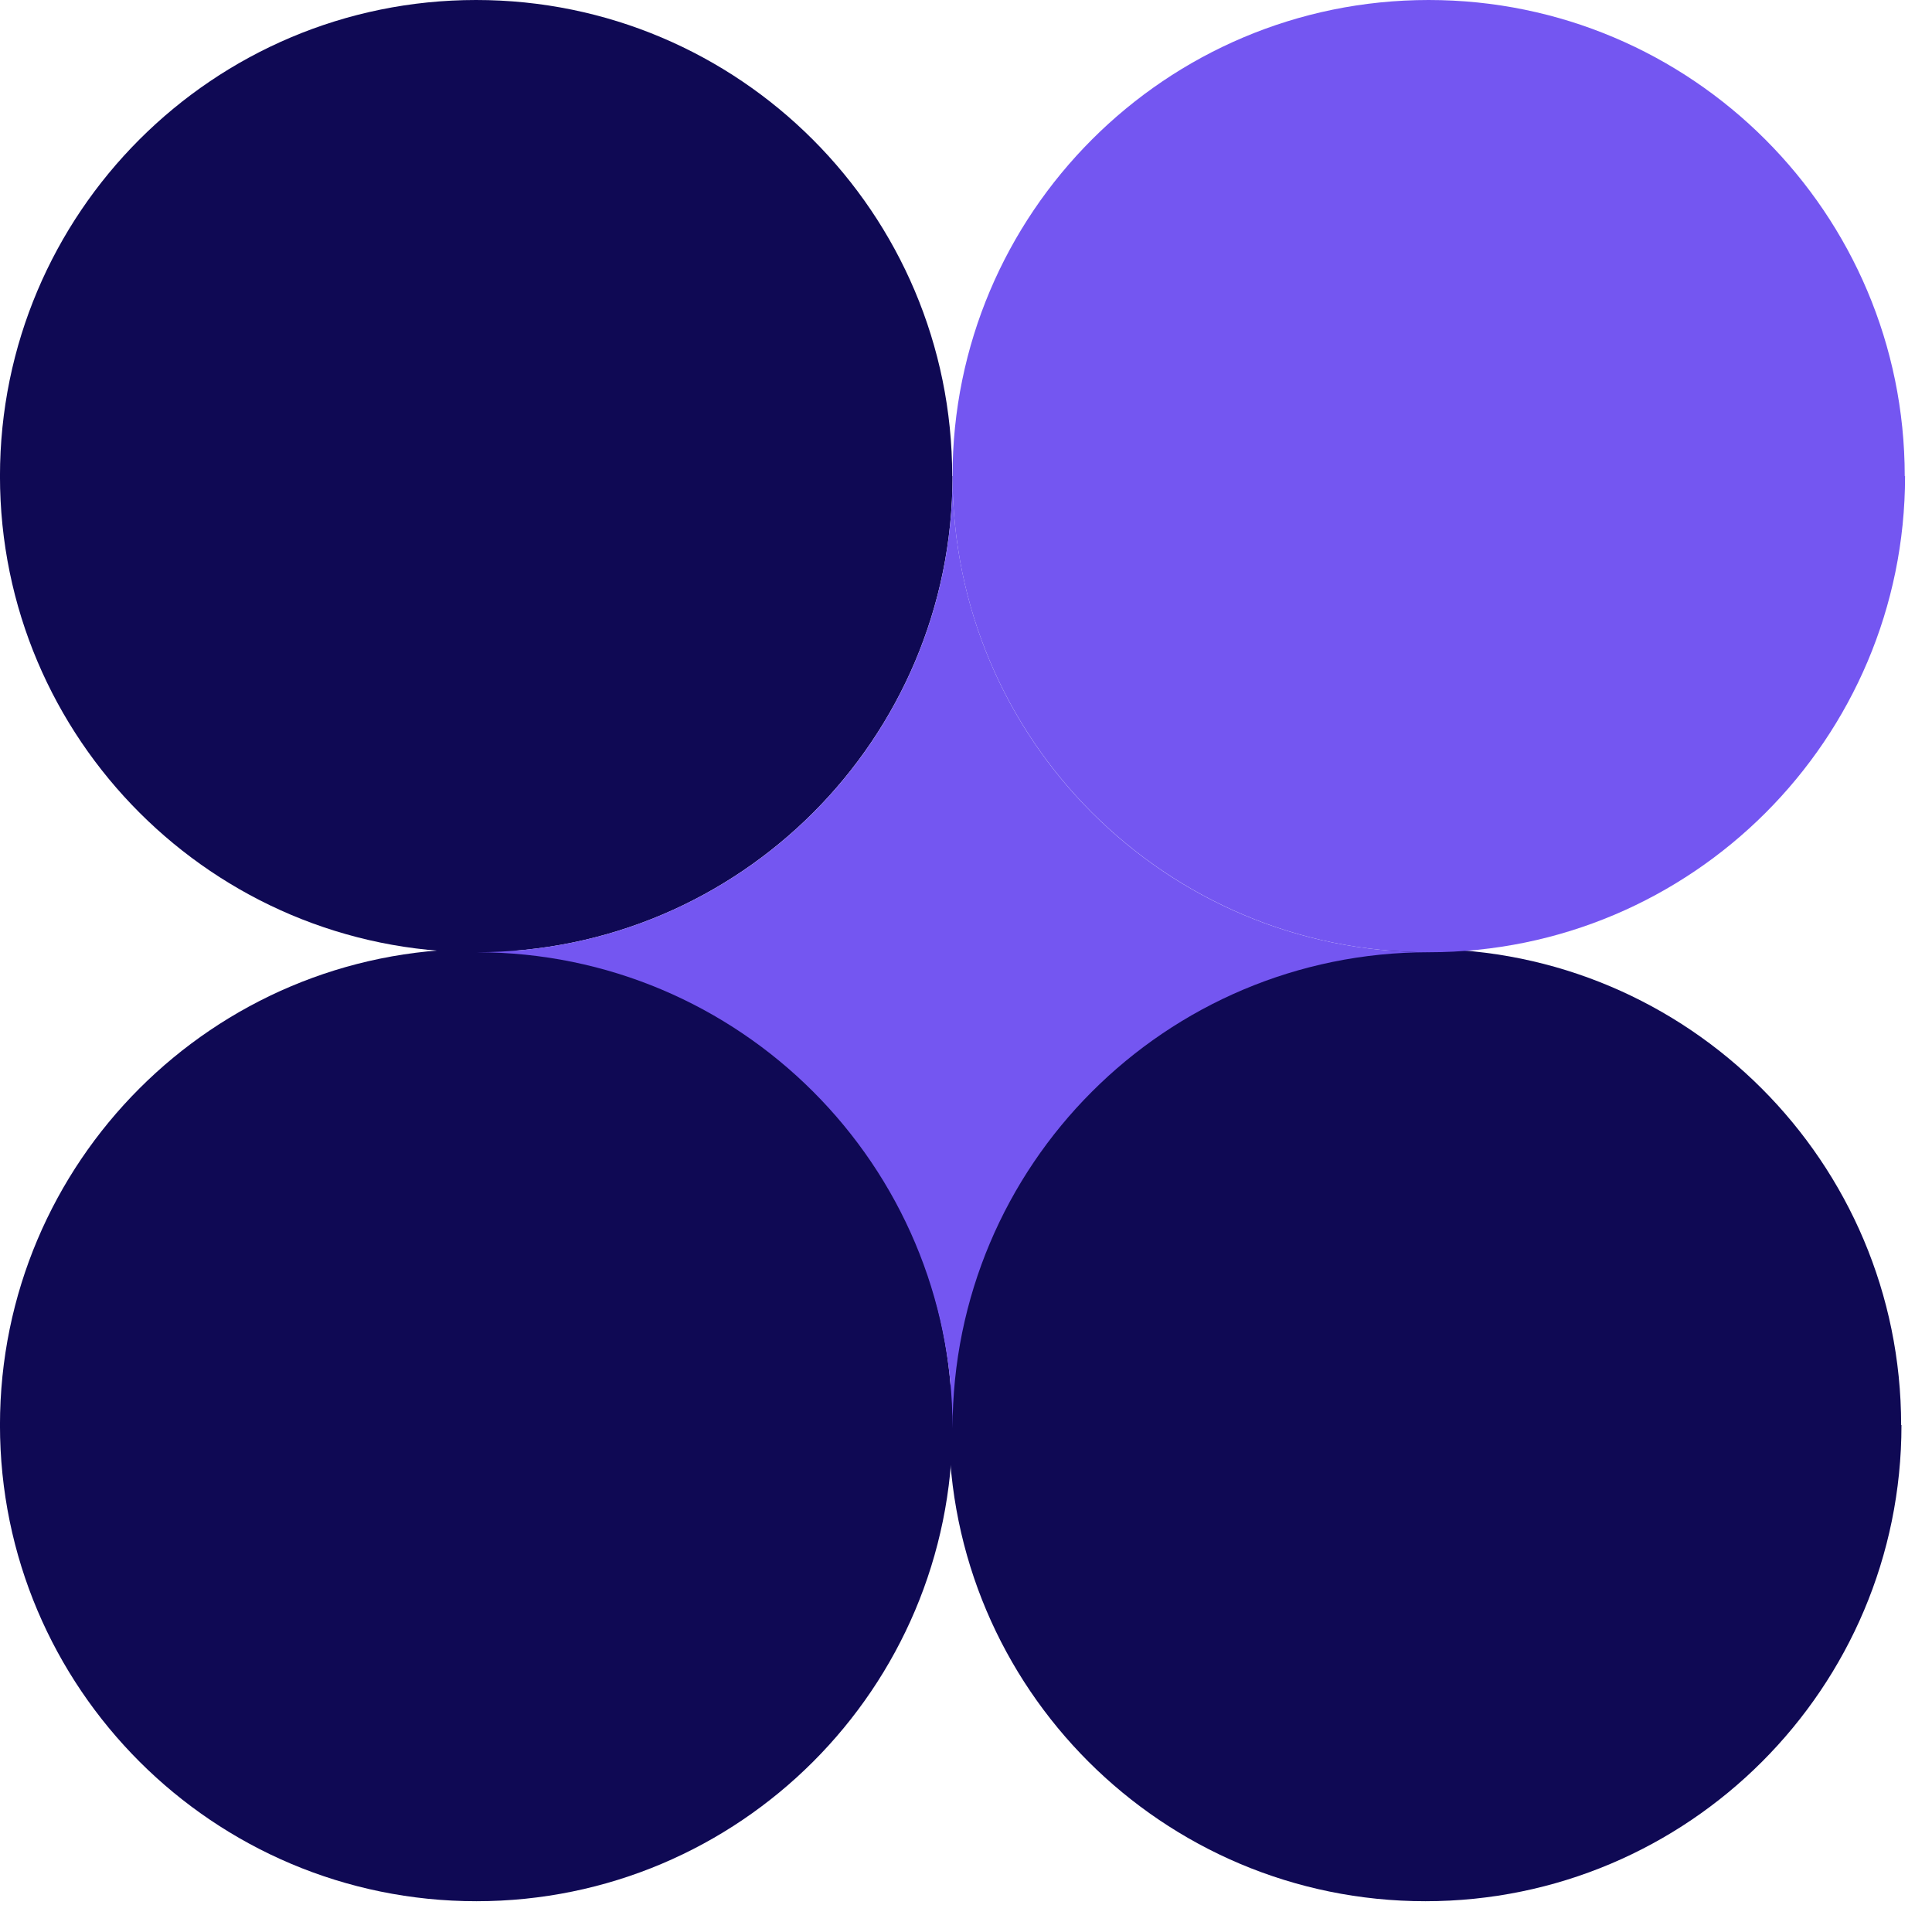
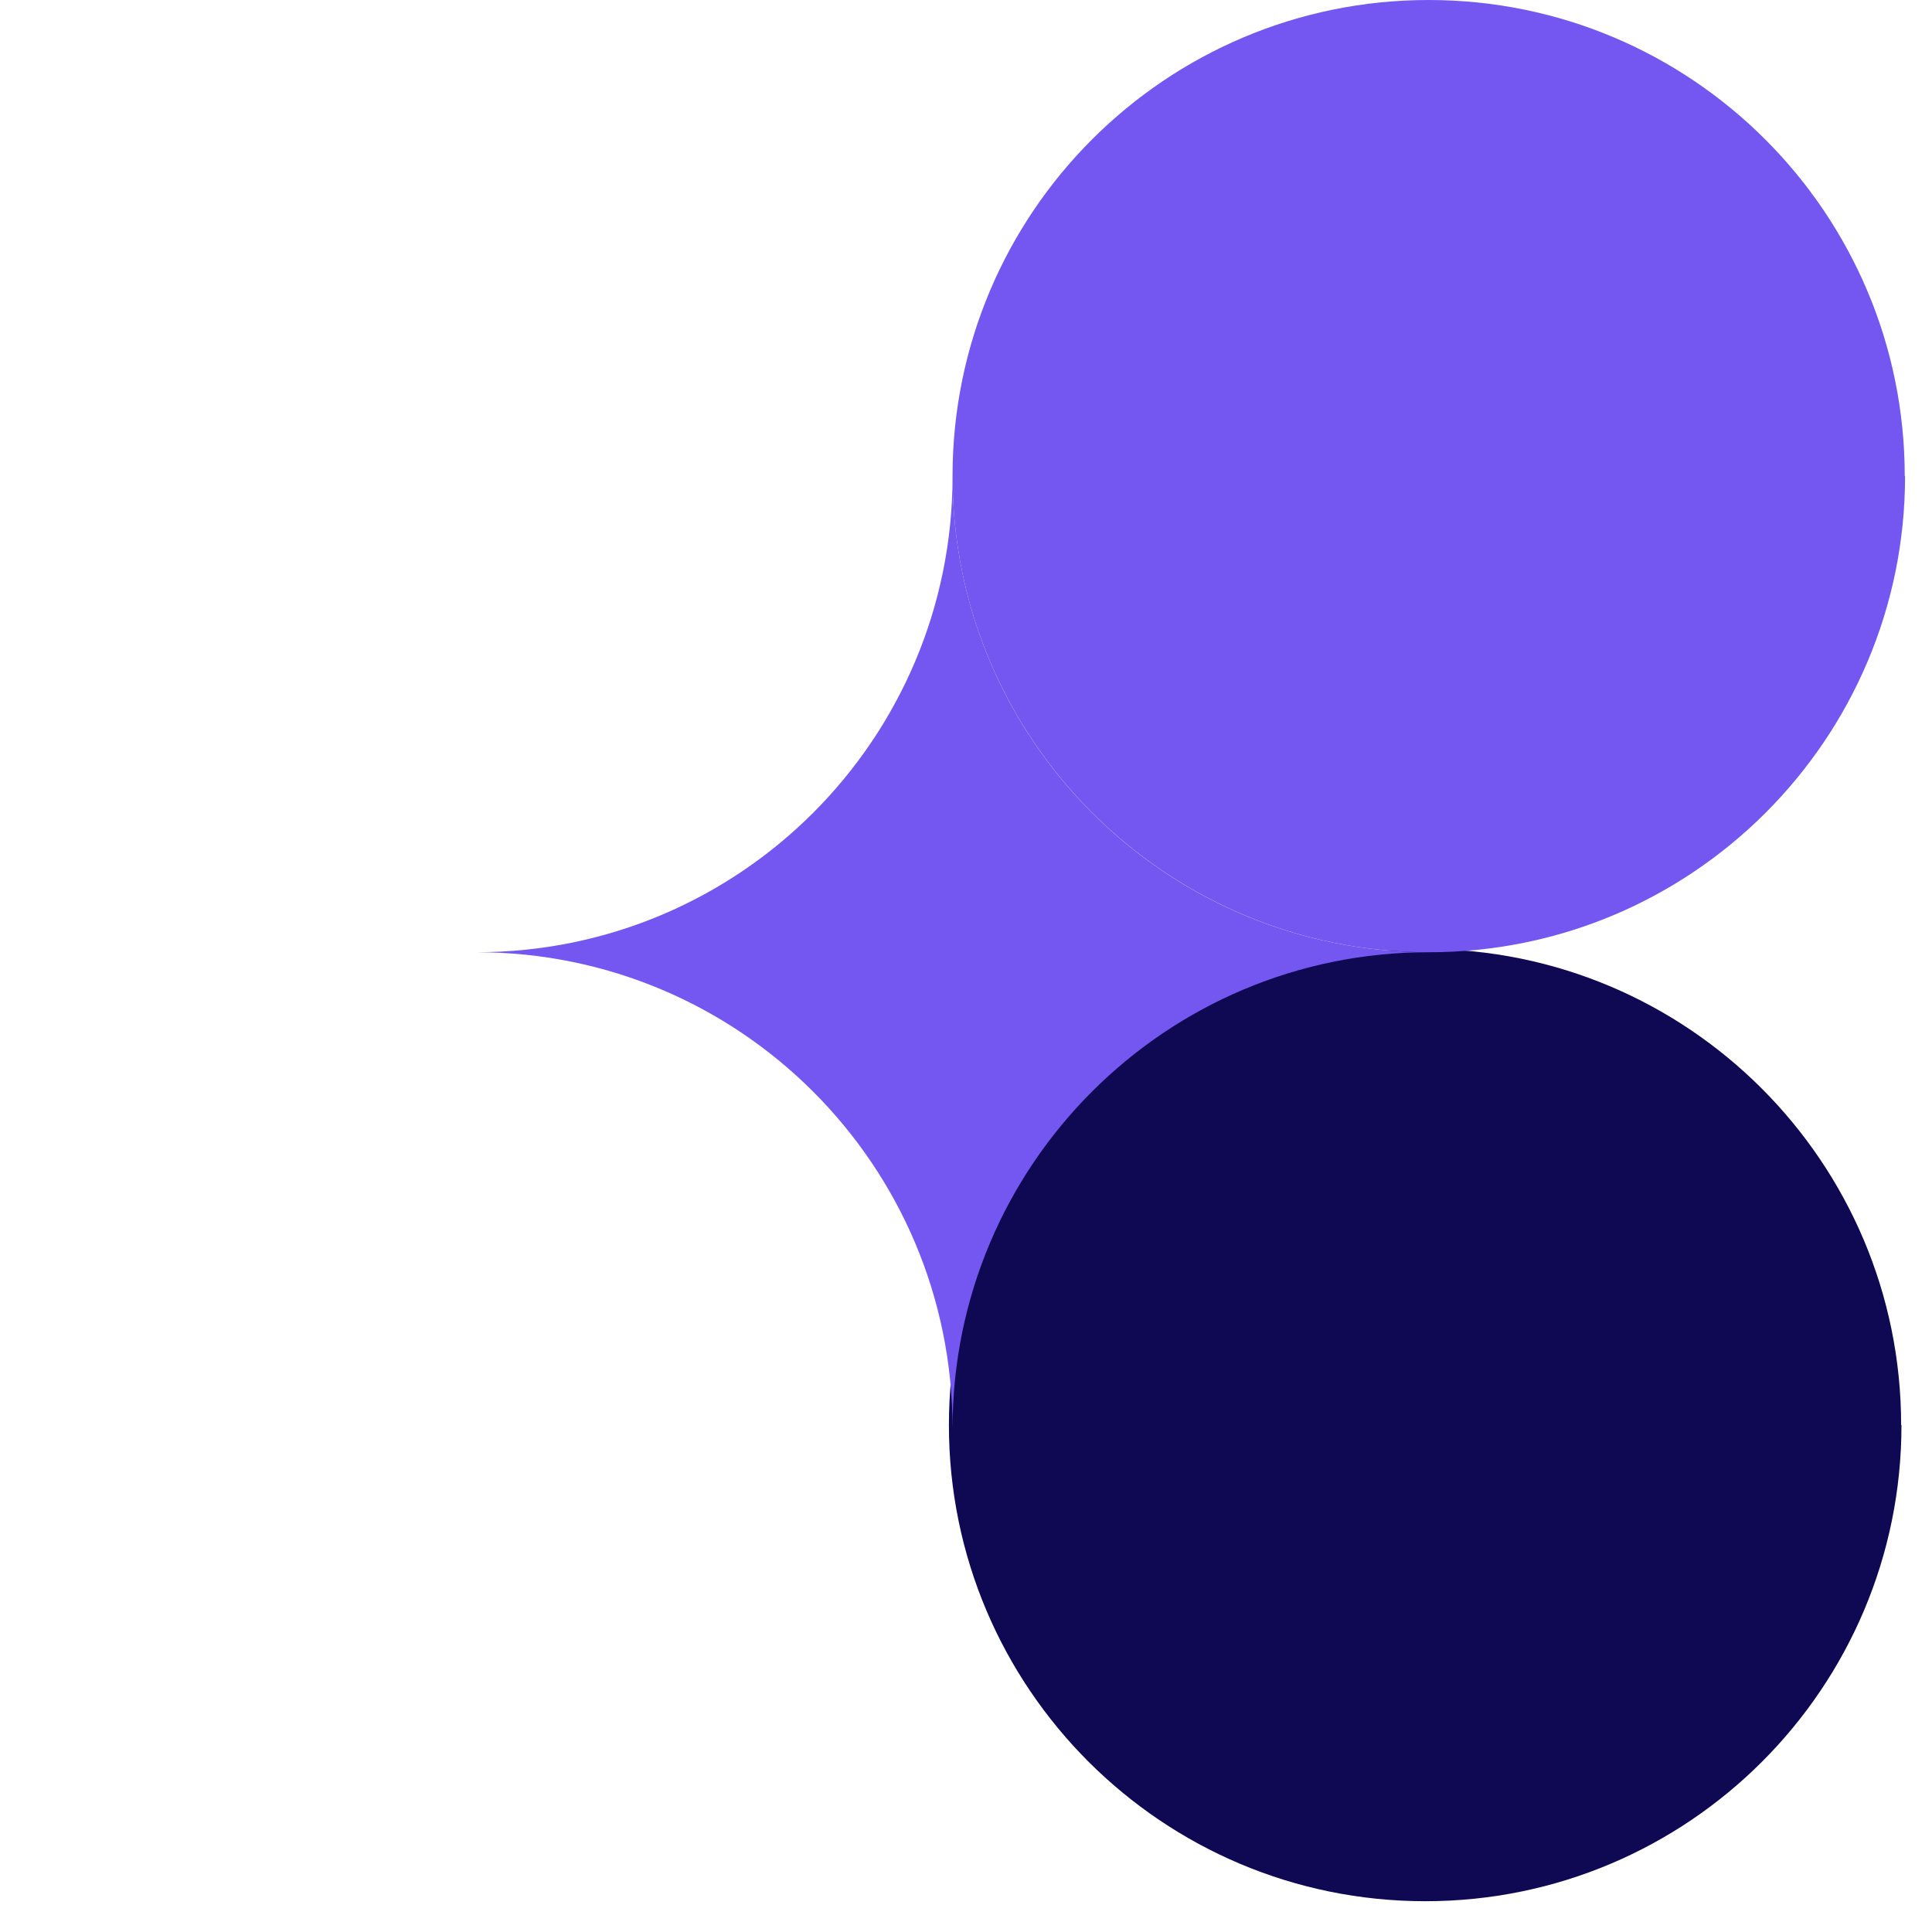
<svg xmlns="http://www.w3.org/2000/svg" width="71" height="70" viewBox="0 0 71 70" fill="none">
  <path d="M69.878 52.37C69.878 62.032 62.042 69.867 52.381 69.867C42.72 69.867 34.872 62.032 34.872 52.37C34.872 42.709 42.708 34.873 52.369 34.873C62.03 34.873 69.866 42.709 69.866 52.37H69.878Z" fill="#0F0954" />
-   <path d="M35.005 52.37C35.005 62.032 27.17 69.867 17.508 69.867C7.847 69.867 -0.001 62.032 -0.001 52.37C-0.001 42.709 7.835 34.873 17.496 34.873C27.157 34.873 34.993 42.709 34.993 52.37H35.005Z" fill="#0F0954" />
-   <path d="M35.005 17.497C35.005 27.158 27.17 34.994 17.508 34.994C7.847 34.994 -0.001 27.158 -0.001 17.497C-0.001 7.836 7.835 0 17.496 0C27.157 0 34.993 7.836 34.993 17.497H35.005Z" fill="#0F0954" />
  <path d="M70.01 17.497C70.01 27.158 62.175 34.994 52.514 34.994C42.852 34.994 35.005 27.158 35.005 17.497C35.005 7.836 42.84 0 52.502 0C62.163 0 69.998 7.836 69.998 17.497H70.01Z" fill="#7456F1" />
  <path d="M52.503 34.993C42.829 34.993 35.006 42.829 35.006 52.49C35.006 42.817 27.17 34.993 17.509 34.993C27.182 34.993 35.006 27.158 35.006 17.497C35.006 27.158 42.841 34.993 52.503 34.993Z" fill="#7456F1" />
</svg>